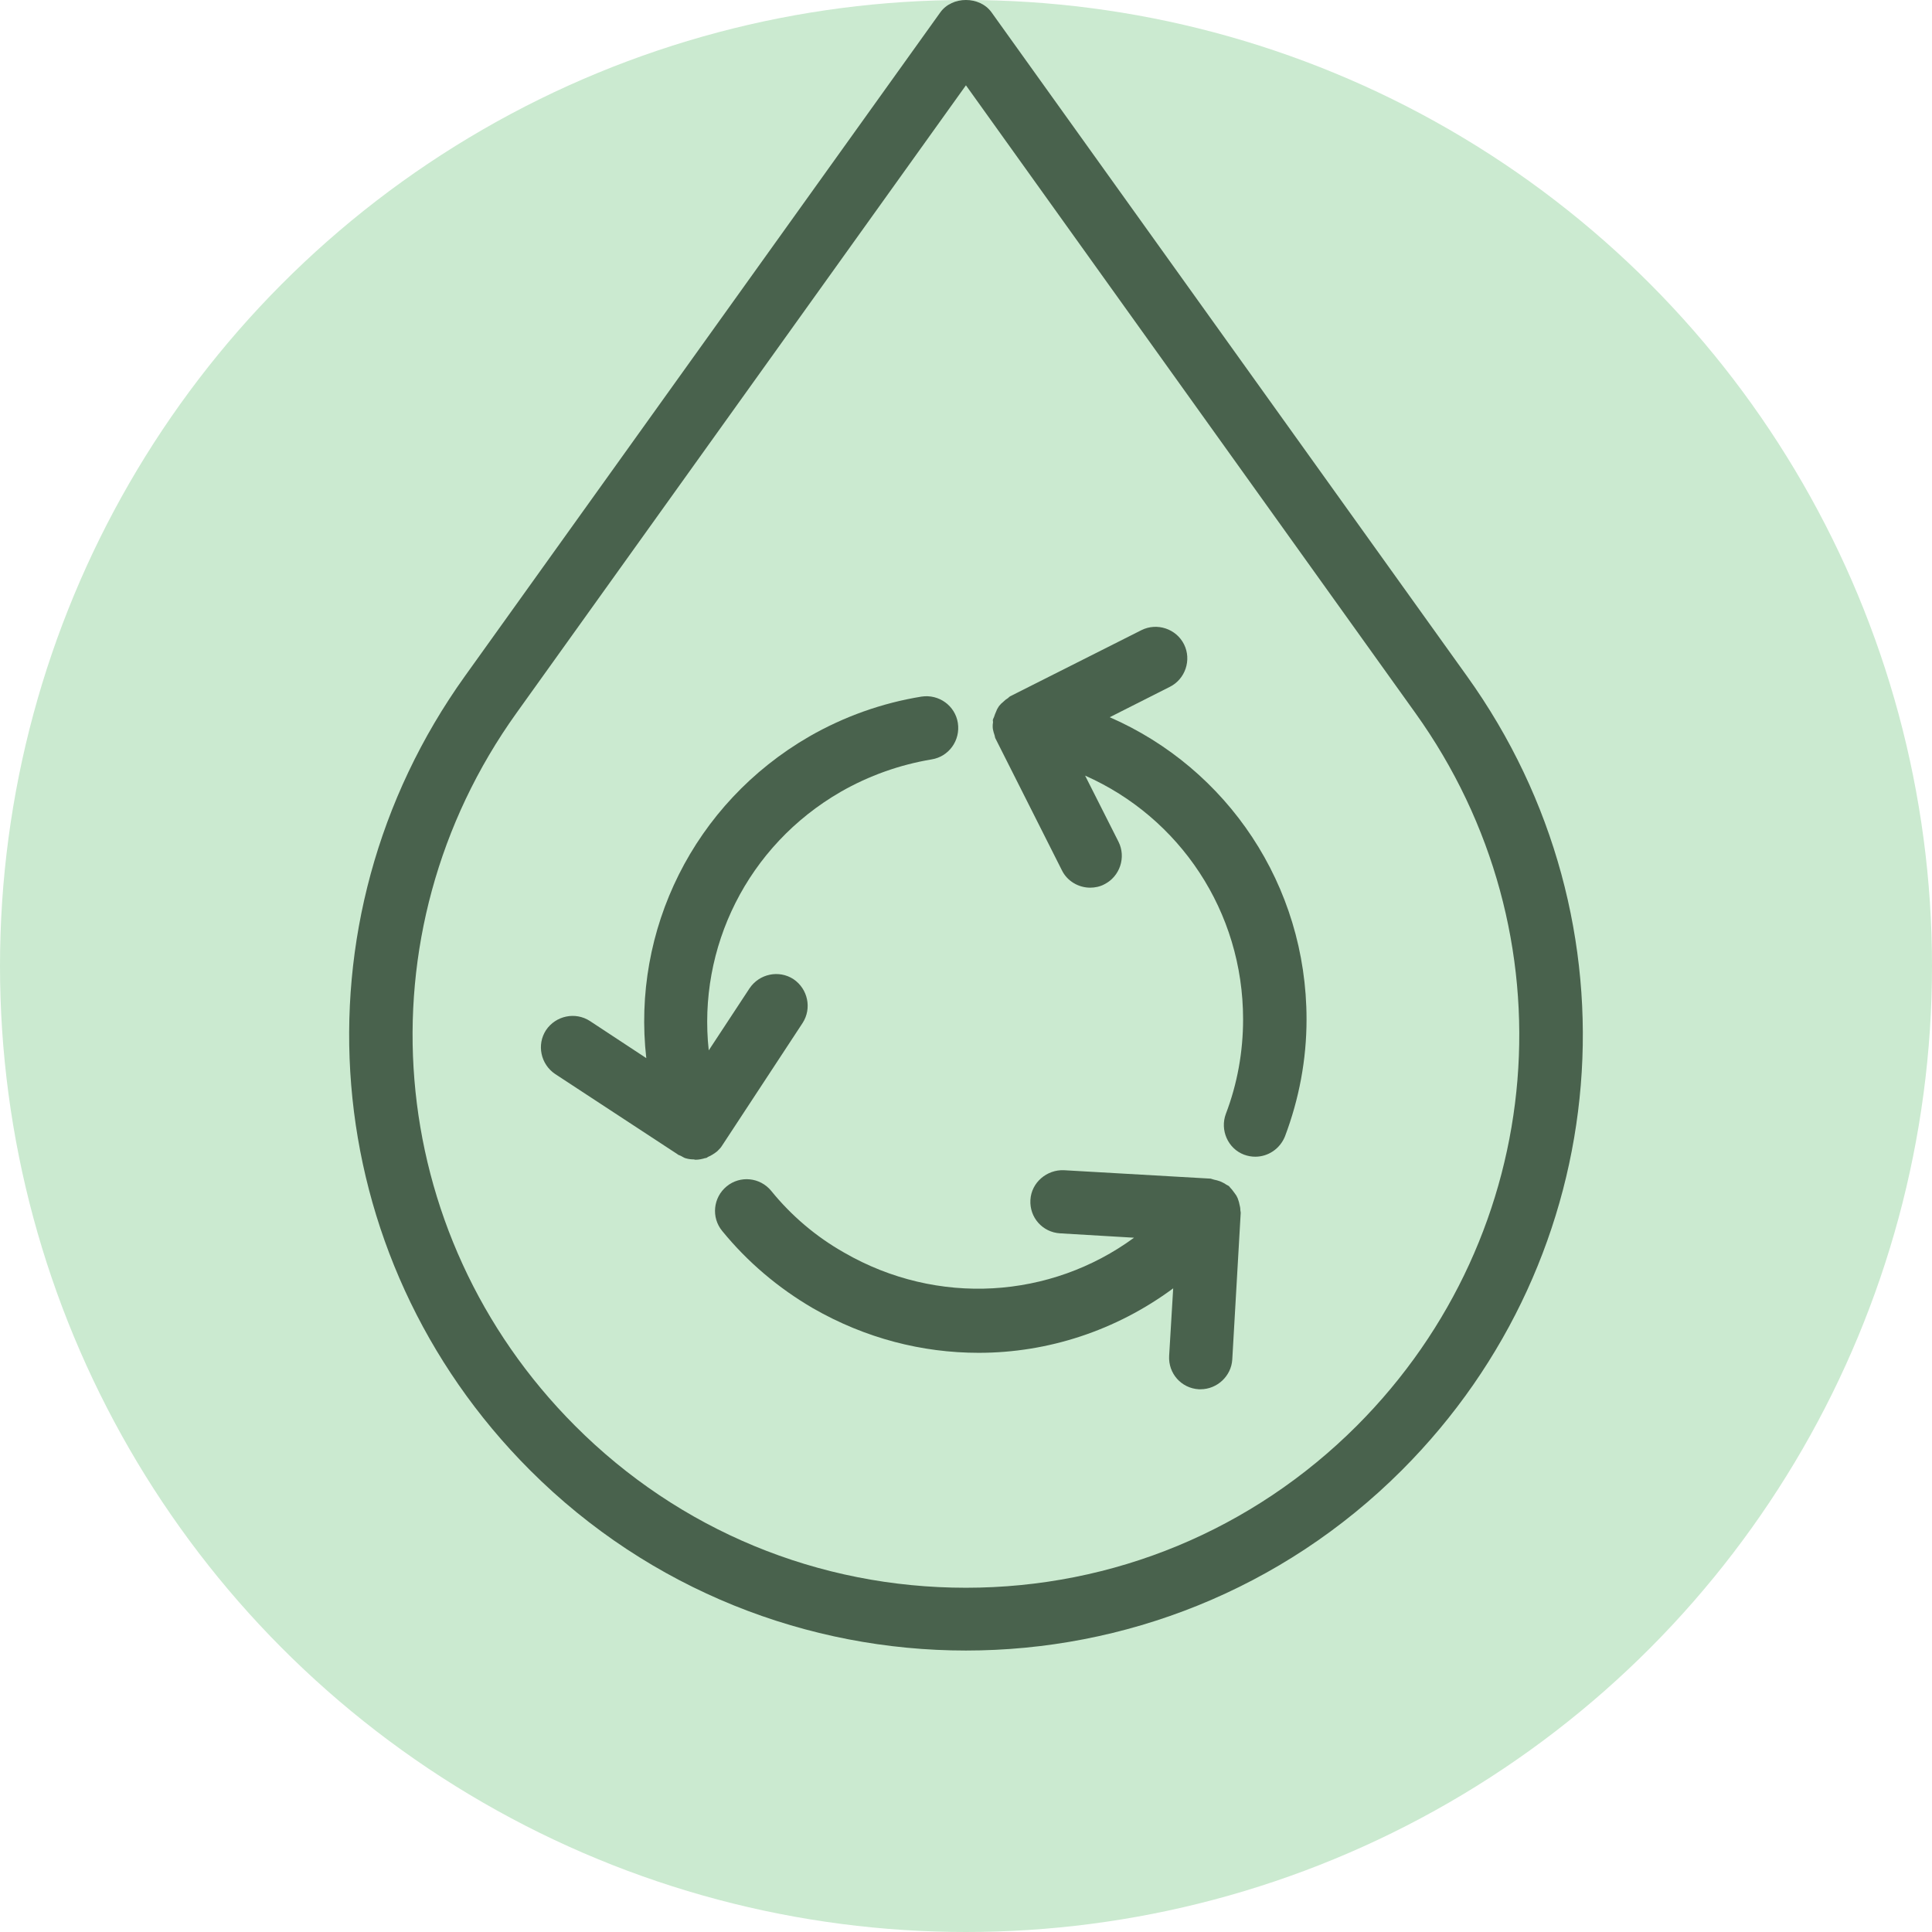
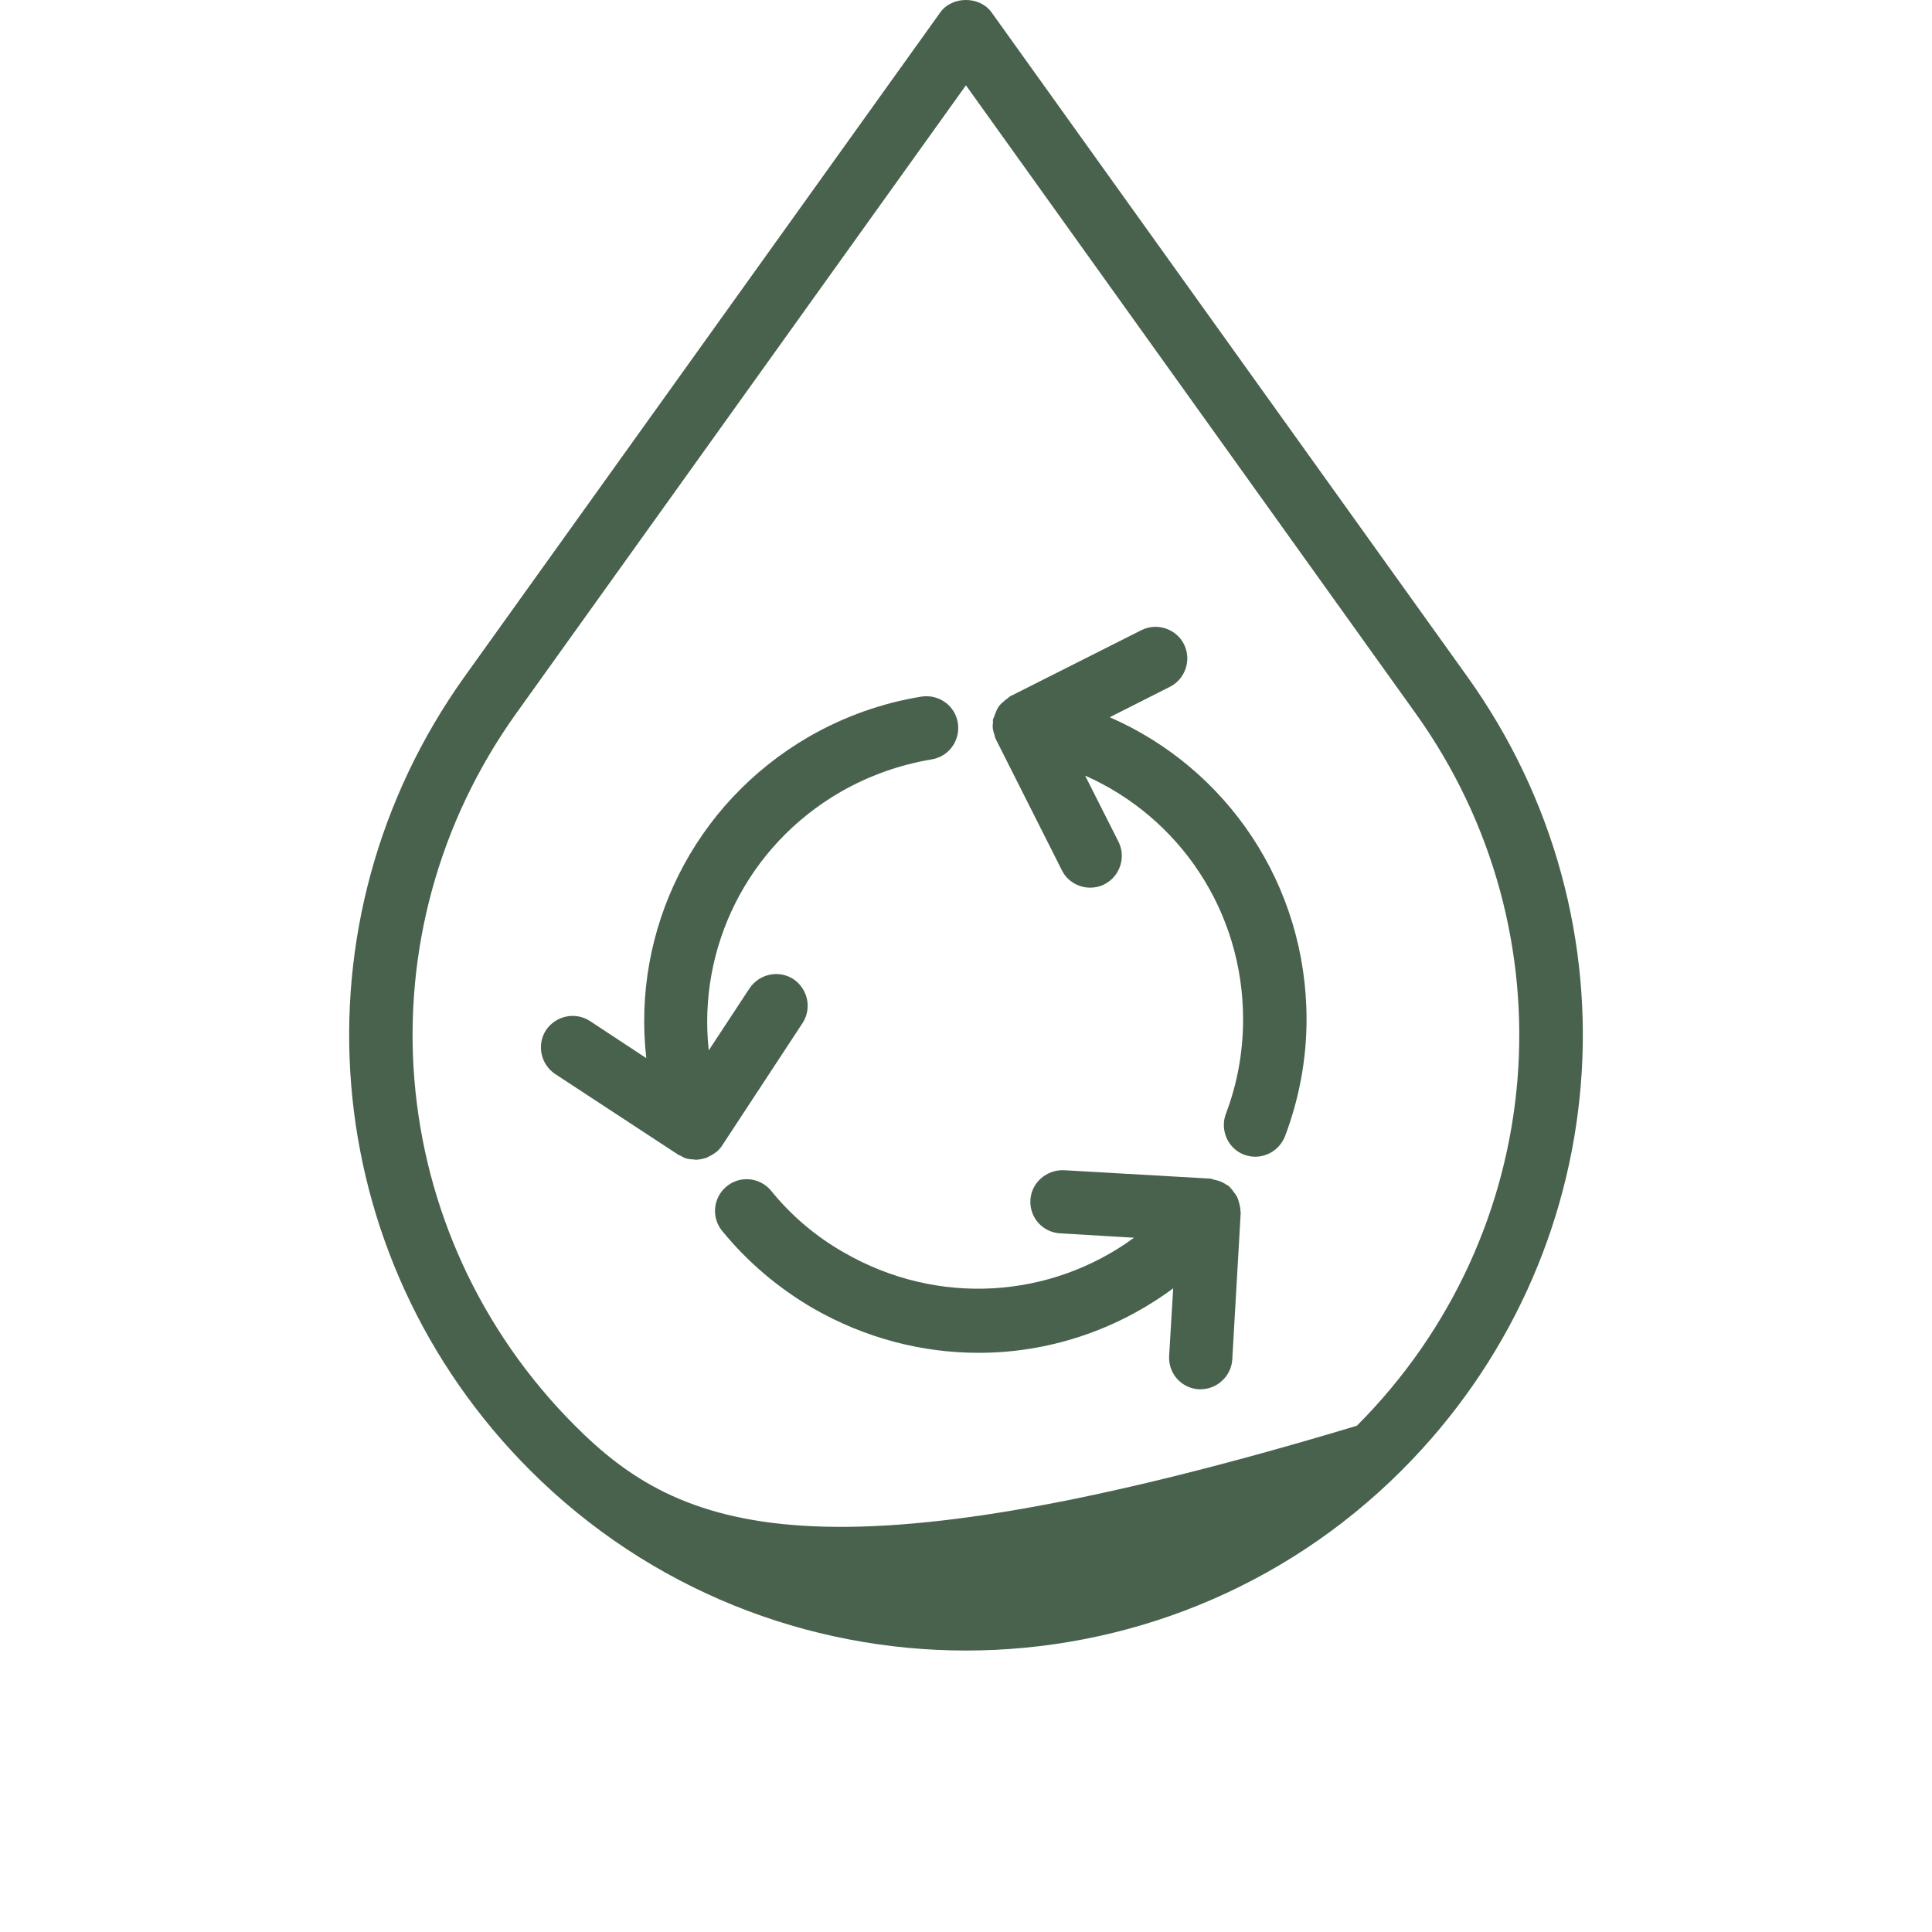
<svg xmlns="http://www.w3.org/2000/svg" width="83" height="83" viewBox="0 0 83 83" fill="none">
-   <circle cx="41.5" cy="41.5" r="41.5" fill="#CBEAD0" />
-   <path d="M41.497 70.908C48.27 70.908 55.057 68.327 60.22 63.165C69.414 53.971 70.603 39.614 63.019 29.043L42.599 0.533C42.092 -0.178 40.902 -0.178 40.395 0.533L19.976 29.043C12.405 39.614 13.58 53.971 22.774 63.165C27.937 68.327 34.724 70.908 41.497 70.908ZM22.194 30.623L41.497 3.665L60.8 30.623C67.601 40.107 66.543 52.985 58.291 61.251C53.81 65.731 47.835 68.211 41.497 68.211C35.16 68.211 29.184 65.746 24.703 61.251C16.451 52.985 15.393 40.107 22.194 30.623Z" fill="#49624D" />
+   <path d="M41.497 70.908C48.27 70.908 55.057 68.327 60.22 63.165C69.414 53.971 70.603 39.614 63.019 29.043L42.599 0.533C42.092 -0.178 40.902 -0.178 40.395 0.533L19.976 29.043C12.405 39.614 13.58 53.971 22.774 63.165C27.937 68.327 34.724 70.908 41.497 70.908ZM22.194 30.623L41.497 3.665L60.8 30.623C67.601 40.107 66.543 52.985 58.291 61.251C35.16 68.211 29.184 65.746 24.703 61.251C16.451 52.985 15.393 40.107 22.194 30.623Z" fill="#49624D" />
  <path d="M42.657 31.334C42.672 31.421 42.701 31.508 42.73 31.595C42.744 31.639 42.744 31.697 42.773 31.74L45.616 37.381C45.848 37.86 46.341 38.135 46.834 38.135C47.037 38.135 47.255 38.092 47.443 37.99C48.11 37.657 48.386 36.83 48.052 36.163L46.617 33.321C50.677 35.119 53.404 39.151 53.404 43.791C53.404 45.183 53.157 46.561 52.664 47.851C52.403 48.547 52.751 49.345 53.447 49.606C53.607 49.664 53.766 49.693 53.926 49.693C54.477 49.693 54.984 49.359 55.202 48.823C55.811 47.213 56.13 45.517 56.13 43.791C56.13 38.019 52.722 33.016 47.675 30.812L50.257 29.507C50.924 29.174 51.199 28.347 50.866 27.68C50.532 27.013 49.706 26.737 49.038 27.071L43.397 29.913C43.368 29.928 43.339 29.957 43.31 29.986C43.237 30.029 43.165 30.087 43.107 30.145C43.034 30.203 42.976 30.261 42.918 30.334C42.875 30.406 42.831 30.464 42.802 30.551C42.759 30.638 42.73 30.725 42.701 30.812C42.686 30.841 42.672 30.87 42.657 30.914C42.643 30.957 42.672 31.015 42.657 31.059C42.643 31.146 42.643 31.247 42.657 31.334Z" fill="#49624D" />
  <path d="M29.113 49.591L29.128 49.606C29.186 49.635 29.244 49.649 29.287 49.678C29.345 49.707 29.403 49.751 29.476 49.765C29.577 49.794 29.693 49.809 29.809 49.809C29.824 49.809 29.853 49.823 29.867 49.823H29.882C30.027 49.823 30.157 49.794 30.303 49.751C30.317 49.751 30.346 49.751 30.361 49.736C30.375 49.736 30.39 49.722 30.404 49.707C30.549 49.649 30.68 49.562 30.81 49.461C30.825 49.446 30.839 49.432 30.854 49.417C30.912 49.359 30.97 49.301 31.013 49.229L34.479 43.95C34.885 43.327 34.711 42.486 34.088 42.065C33.464 41.659 32.623 41.833 32.202 42.457L30.448 45.125C29.969 40.717 32.101 36.337 36.118 34.017C37.336 33.321 38.641 32.857 40.019 32.625C40.759 32.509 41.266 31.813 41.15 31.058C41.034 30.319 40.338 29.811 39.584 29.927C37.887 30.203 36.263 30.783 34.769 31.639C29.78 34.524 27.141 39.977 27.765 45.458L25.343 43.863C24.719 43.457 23.878 43.631 23.457 44.255C23.051 44.878 23.225 45.719 23.849 46.14L29.113 49.591Z" fill="#49624D" />
  <path d="M33.129 51.157C32.651 50.577 31.795 50.49 31.215 50.969C30.635 51.447 30.548 52.303 31.026 52.883C32.114 54.217 33.434 55.334 34.927 56.204C37.175 57.495 39.612 58.118 42.048 58.118C45.021 58.118 47.95 57.161 50.401 55.348L50.227 58.249C50.184 59.003 50.749 59.641 51.504 59.684C51.533 59.684 51.562 59.684 51.576 59.684C52.287 59.684 52.896 59.119 52.939 58.408L53.302 52.1C53.302 52.056 53.287 52.028 53.287 51.998C53.287 51.911 53.273 51.825 53.244 51.723C53.229 51.636 53.2 51.563 53.171 51.476C53.142 51.404 53.099 51.331 53.041 51.259C52.983 51.186 52.939 51.114 52.867 51.041C52.838 51.012 52.823 50.983 52.794 50.954C52.751 50.925 52.707 50.911 52.664 50.882C52.591 50.824 52.504 50.795 52.417 50.751C52.33 50.722 52.243 50.693 52.156 50.679C52.113 50.664 52.069 50.65 52.011 50.635L45.703 50.273C44.977 50.244 44.31 50.795 44.267 51.549C44.223 52.303 44.789 52.941 45.543 52.985L48.719 53.173C45.137 55.798 40.279 56.131 36.262 53.811C35.058 53.13 33.999 52.23 33.129 51.157Z" fill="#49624D" />
</svg>